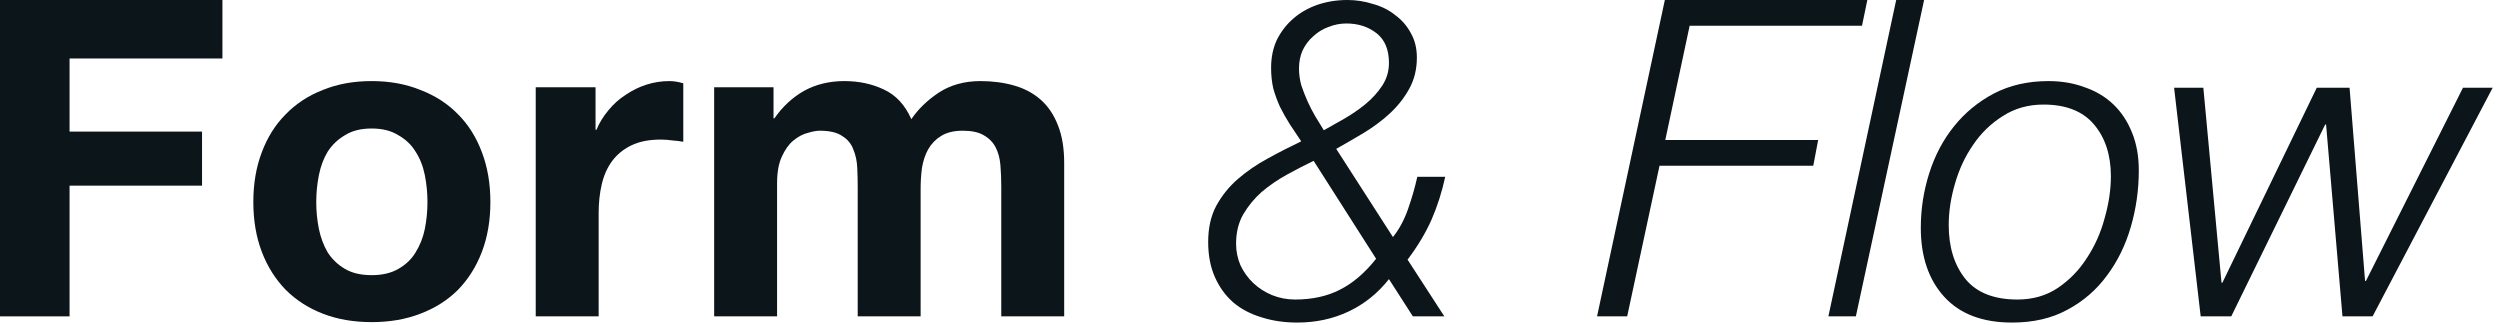
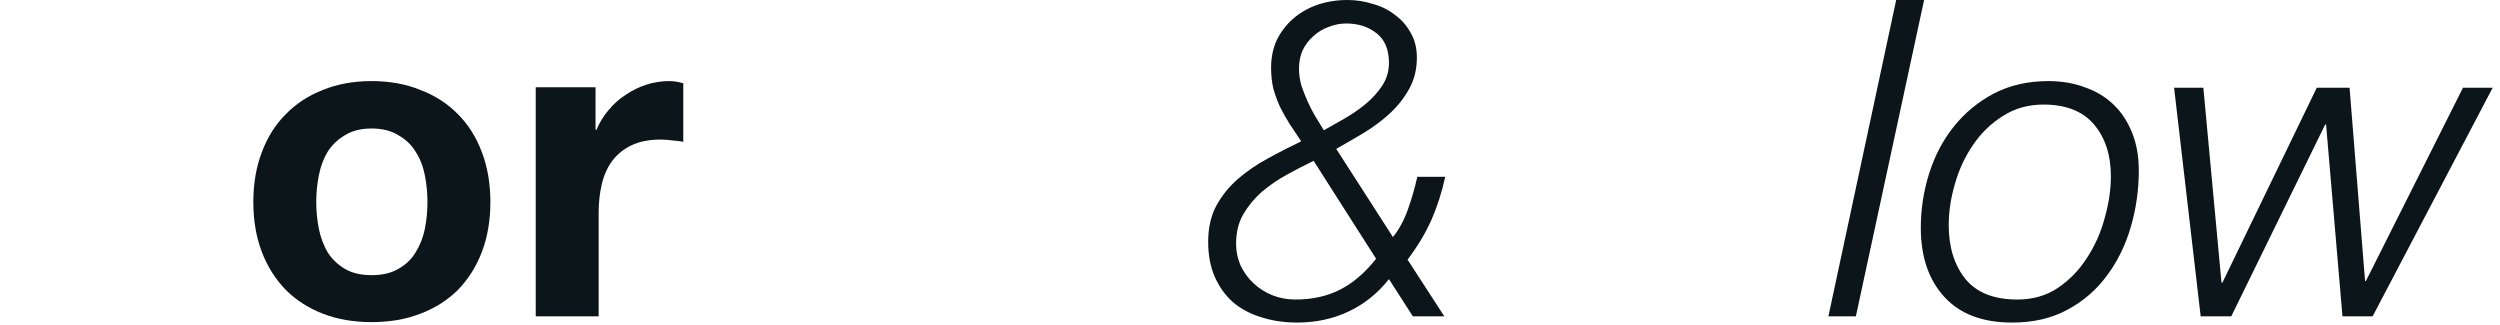
<svg xmlns="http://www.w3.org/2000/svg" fill="none" height="100%" overflow="visible" preserveAspectRatio="none" style="display: block;" viewBox="0 0 246 32" width="100%">
  <g id="Form &amp; Flow">
    <path d="M213.931 8.632H216.809L218.596 27.816H218.684L227.97 8.632H231.197L232.722 27.641H232.81L242.358 8.632H245.279L233.464 31.129H230.499L228.886 12.251H228.799L219.556 31.129H216.547L213.931 8.632Z" fill="#0B151A" id="Vector" />
    <path d="M198.512 29.473C200.023 29.473 201.346 29.095 202.479 28.339C203.642 27.555 204.601 26.566 205.357 25.375C206.142 24.183 206.723 22.875 207.101 21.451C207.508 20.026 207.711 18.66 207.711 17.352C207.711 15.26 207.159 13.559 206.054 12.251C204.95 10.943 203.293 10.289 201.084 10.289C199.573 10.289 198.236 10.667 197.073 11.423C195.91 12.15 194.937 13.094 194.152 14.257C193.367 15.39 192.771 16.669 192.364 18.094C191.957 19.489 191.754 20.84 191.754 22.148C191.754 24.328 192.306 26.101 193.411 27.467C194.515 28.804 196.215 29.473 198.512 29.473ZM201.564 7.979C202.872 7.979 204.063 8.182 205.139 8.589C206.243 8.967 207.188 9.534 207.973 10.289C208.757 11.045 209.368 11.975 209.804 13.08C210.24 14.155 210.458 15.39 210.458 16.786C210.458 18.675 210.196 20.521 209.673 22.323C209.15 24.125 208.365 25.723 207.319 27.119C206.301 28.514 205.008 29.633 203.438 30.476C201.898 31.319 200.081 31.74 197.989 31.74C195.082 31.74 192.858 30.897 191.318 29.211C189.777 27.526 189.007 25.258 189.007 22.41C189.007 20.579 189.283 18.791 189.836 17.047C190.388 15.303 191.202 13.763 192.277 12.426C193.352 11.089 194.66 10.013 196.201 9.199C197.771 8.386 199.558 7.979 201.564 7.979Z" fill="#0B151A" id="Vector_2" />
    <path d="M186.585 4.75693e-05H189.332L182.617 31.13H179.914L186.585 4.75693e-05Z" fill="#0B151A" id="Vector_3" />
-     <path d="M163.821 4.75693e-05H183.746L183.222 2.529H166.262L163.864 13.777H178.906L178.427 16.306H163.298L160.115 31.13H157.15L163.821 4.75693e-05Z" fill="#0B151A" id="Vector_4" />
    <path d="M142.21 17.396C141.89 18.878 141.44 20.288 140.858 21.625C140.277 22.933 139.492 24.241 138.504 25.549L142.123 31.13H139.027L136.673 27.467C135.568 28.863 134.246 29.923 132.705 30.65C131.165 31.377 129.479 31.74 127.648 31.74C126.369 31.74 125.192 31.566 124.116 31.217C123.041 30.897 122.111 30.403 121.326 29.735C120.57 29.066 119.975 28.238 119.539 27.249C119.103 26.261 118.885 25.113 118.885 23.805C118.885 22.439 119.146 21.262 119.669 20.273C120.222 19.256 120.934 18.37 121.806 17.614C122.678 16.858 123.651 16.19 124.727 15.608C125.831 14.998 126.936 14.431 128.04 13.908C127.663 13.327 127.285 12.76 126.907 12.208C126.558 11.655 126.238 11.089 125.948 10.507C125.686 9.926 125.468 9.33 125.294 8.72C125.148 8.08 125.076 7.397 125.076 6.671C125.076 5.653 125.265 4.738 125.642 3.924C126.049 3.11 126.587 2.413 127.256 1.831C127.924 1.25 128.709 0.799 129.61 0.48C130.54 0.16 131.528 4.75693e-05 132.575 4.75693e-05C133.447 4.75693e-05 134.29 0.131 135.103 0.392C135.946 0.625 136.673 0.988 137.283 1.482C137.923 1.947 138.431 2.529 138.809 3.226C139.216 3.924 139.42 4.738 139.42 5.668C139.42 6.801 139.173 7.819 138.678 8.72C138.184 9.621 137.545 10.435 136.76 11.161C136.004 11.859 135.147 12.498 134.188 13.08C133.258 13.632 132.357 14.155 131.485 14.649L137.065 23.326C137.676 22.57 138.17 21.654 138.548 20.579C138.926 19.503 139.231 18.442 139.463 17.396H142.21ZM129.261 15.826C128.418 16.233 127.546 16.684 126.645 17.178C125.744 17.672 124.916 18.239 124.16 18.878C123.433 19.518 122.823 20.259 122.329 21.102C121.864 21.916 121.631 22.875 121.631 23.979C121.631 24.735 121.777 25.447 122.067 26.116C122.387 26.784 122.808 27.366 123.332 27.86C123.855 28.354 124.465 28.746 125.163 29.037C125.889 29.328 126.645 29.473 127.43 29.473C129.116 29.473 130.584 29.153 131.833 28.514C133.112 27.874 134.304 26.857 135.409 25.462L129.261 15.826ZM130.264 12.818C130.874 12.469 131.543 12.091 132.269 11.685C133.025 11.249 133.723 10.769 134.362 10.246C135.031 9.694 135.583 9.083 136.019 8.415C136.455 7.746 136.673 7.005 136.673 6.191C136.673 4.883 136.266 3.909 135.452 3.27C134.638 2.631 133.65 2.311 132.487 2.311C131.877 2.311 131.281 2.427 130.7 2.66C130.148 2.863 129.654 3.168 129.218 3.575C128.782 3.953 128.433 4.418 128.171 4.97C127.939 5.494 127.822 6.089 127.822 6.758C127.822 7.281 127.895 7.819 128.04 8.371C128.215 8.894 128.418 9.417 128.651 9.941C128.883 10.464 129.145 10.972 129.436 11.467C129.726 11.932 130.002 12.382 130.264 12.818Z" fill="#0B151A" id="Vector_5" />
-     <path d="M70.273 8.589H76.115V11.641H76.202C77.016 10.478 77.99 9.577 79.123 8.938C80.286 8.298 81.608 7.979 83.091 7.979C84.515 7.979 85.808 8.255 86.971 8.807C88.163 9.359 89.064 10.333 89.674 11.728C90.343 10.74 91.244 9.868 92.377 9.112C93.54 8.356 94.906 7.979 96.476 7.979C97.667 7.979 98.772 8.124 99.789 8.415C100.806 8.705 101.678 9.17 102.405 9.81C103.132 10.449 103.699 11.292 104.105 12.338C104.512 13.356 104.716 14.591 104.716 16.044V31.13H98.525V18.355C98.525 17.599 98.496 16.887 98.438 16.219C98.379 15.55 98.22 14.969 97.958 14.475C97.696 13.981 97.304 13.588 96.781 13.298C96.287 13.007 95.604 12.862 94.732 12.862C93.86 12.862 93.148 13.036 92.595 13.385C92.072 13.705 91.651 14.141 91.331 14.693C91.04 15.216 90.837 15.826 90.721 16.524C90.633 17.192 90.59 17.876 90.59 18.573V31.13H84.399V18.486C84.399 17.817 84.384 17.163 84.355 16.524C84.326 15.855 84.195 15.245 83.963 14.693C83.759 14.141 83.396 13.705 82.873 13.385C82.379 13.036 81.638 12.862 80.649 12.862C80.359 12.862 79.966 12.934 79.472 13.08C79.007 13.196 78.542 13.443 78.077 13.821C77.641 14.17 77.263 14.693 76.943 15.39C76.624 16.059 76.464 16.945 76.464 18.05V31.13H70.273V8.589Z" fill="#0B151A" id="Vector_6" />
    <path d="M52.716 8.589H58.602V12.774H58.689C58.98 12.077 59.372 11.438 59.866 10.856C60.361 10.246 60.927 9.737 61.567 9.33C62.206 8.894 62.889 8.56 63.616 8.327C64.343 8.095 65.098 7.979 65.883 7.979C66.29 7.979 66.74 8.051 67.235 8.197V13.952C66.944 13.893 66.595 13.85 66.188 13.821C65.781 13.763 65.389 13.734 65.011 13.734C63.877 13.734 62.918 13.923 62.133 14.3C61.349 14.678 60.709 15.201 60.215 15.87C59.75 16.509 59.416 17.265 59.212 18.137C59.009 19.009 58.907 19.954 58.907 20.971V31.13H52.716V8.589Z" fill="#0B151A" id="Vector_7" />
    <path d="M31.119 19.881C31.119 20.782 31.206 21.669 31.381 22.541C31.555 23.384 31.846 24.154 32.253 24.851C32.689 25.52 33.255 26.058 33.953 26.465C34.651 26.872 35.523 27.075 36.569 27.075C37.615 27.075 38.487 26.872 39.185 26.465C39.912 26.058 40.478 25.52 40.885 24.851C41.321 24.154 41.627 23.384 41.801 22.541C41.975 21.669 42.062 20.782 42.062 19.881C42.062 18.98 41.975 18.094 41.801 17.222C41.627 16.35 41.321 15.579 40.885 14.911C40.478 14.242 39.912 13.705 39.185 13.298C38.487 12.862 37.615 12.644 36.569 12.644C35.523 12.644 34.651 12.862 33.953 13.298C33.255 13.705 32.689 14.242 32.253 14.911C31.846 15.579 31.555 16.35 31.381 17.222C31.206 18.094 31.119 18.98 31.119 19.881ZM24.928 19.881C24.928 18.079 25.204 16.451 25.756 14.998C26.309 13.516 27.094 12.266 28.111 11.248C29.128 10.202 30.349 9.403 31.773 8.851C33.197 8.269 34.796 7.979 36.569 7.979C38.342 7.979 39.941 8.269 41.365 8.851C42.818 9.403 44.053 10.202 45.071 11.248C46.088 12.266 46.873 13.516 47.425 14.998C47.977 16.451 48.254 18.079 48.254 19.881C48.254 21.683 47.977 23.311 47.425 24.764C46.873 26.218 46.088 27.467 45.071 28.514C44.053 29.531 42.818 30.316 41.365 30.868C39.941 31.42 38.342 31.696 36.569 31.696C34.796 31.696 33.197 31.42 31.773 30.868C30.349 30.316 29.128 29.531 28.111 28.514C27.094 27.467 26.309 26.218 25.756 24.764C25.204 23.311 24.928 21.683 24.928 19.881Z" fill="#0B151A" id="Vector_8" />
-     <path d="M4.37217e-05 4.75693e-05H21.887V5.755H6.845V12.949H19.881V18.268H6.845V31.13H4.37217e-05V4.75693e-05Z" fill="#0B151A" id="Vector_9" />
  </g>
</svg>